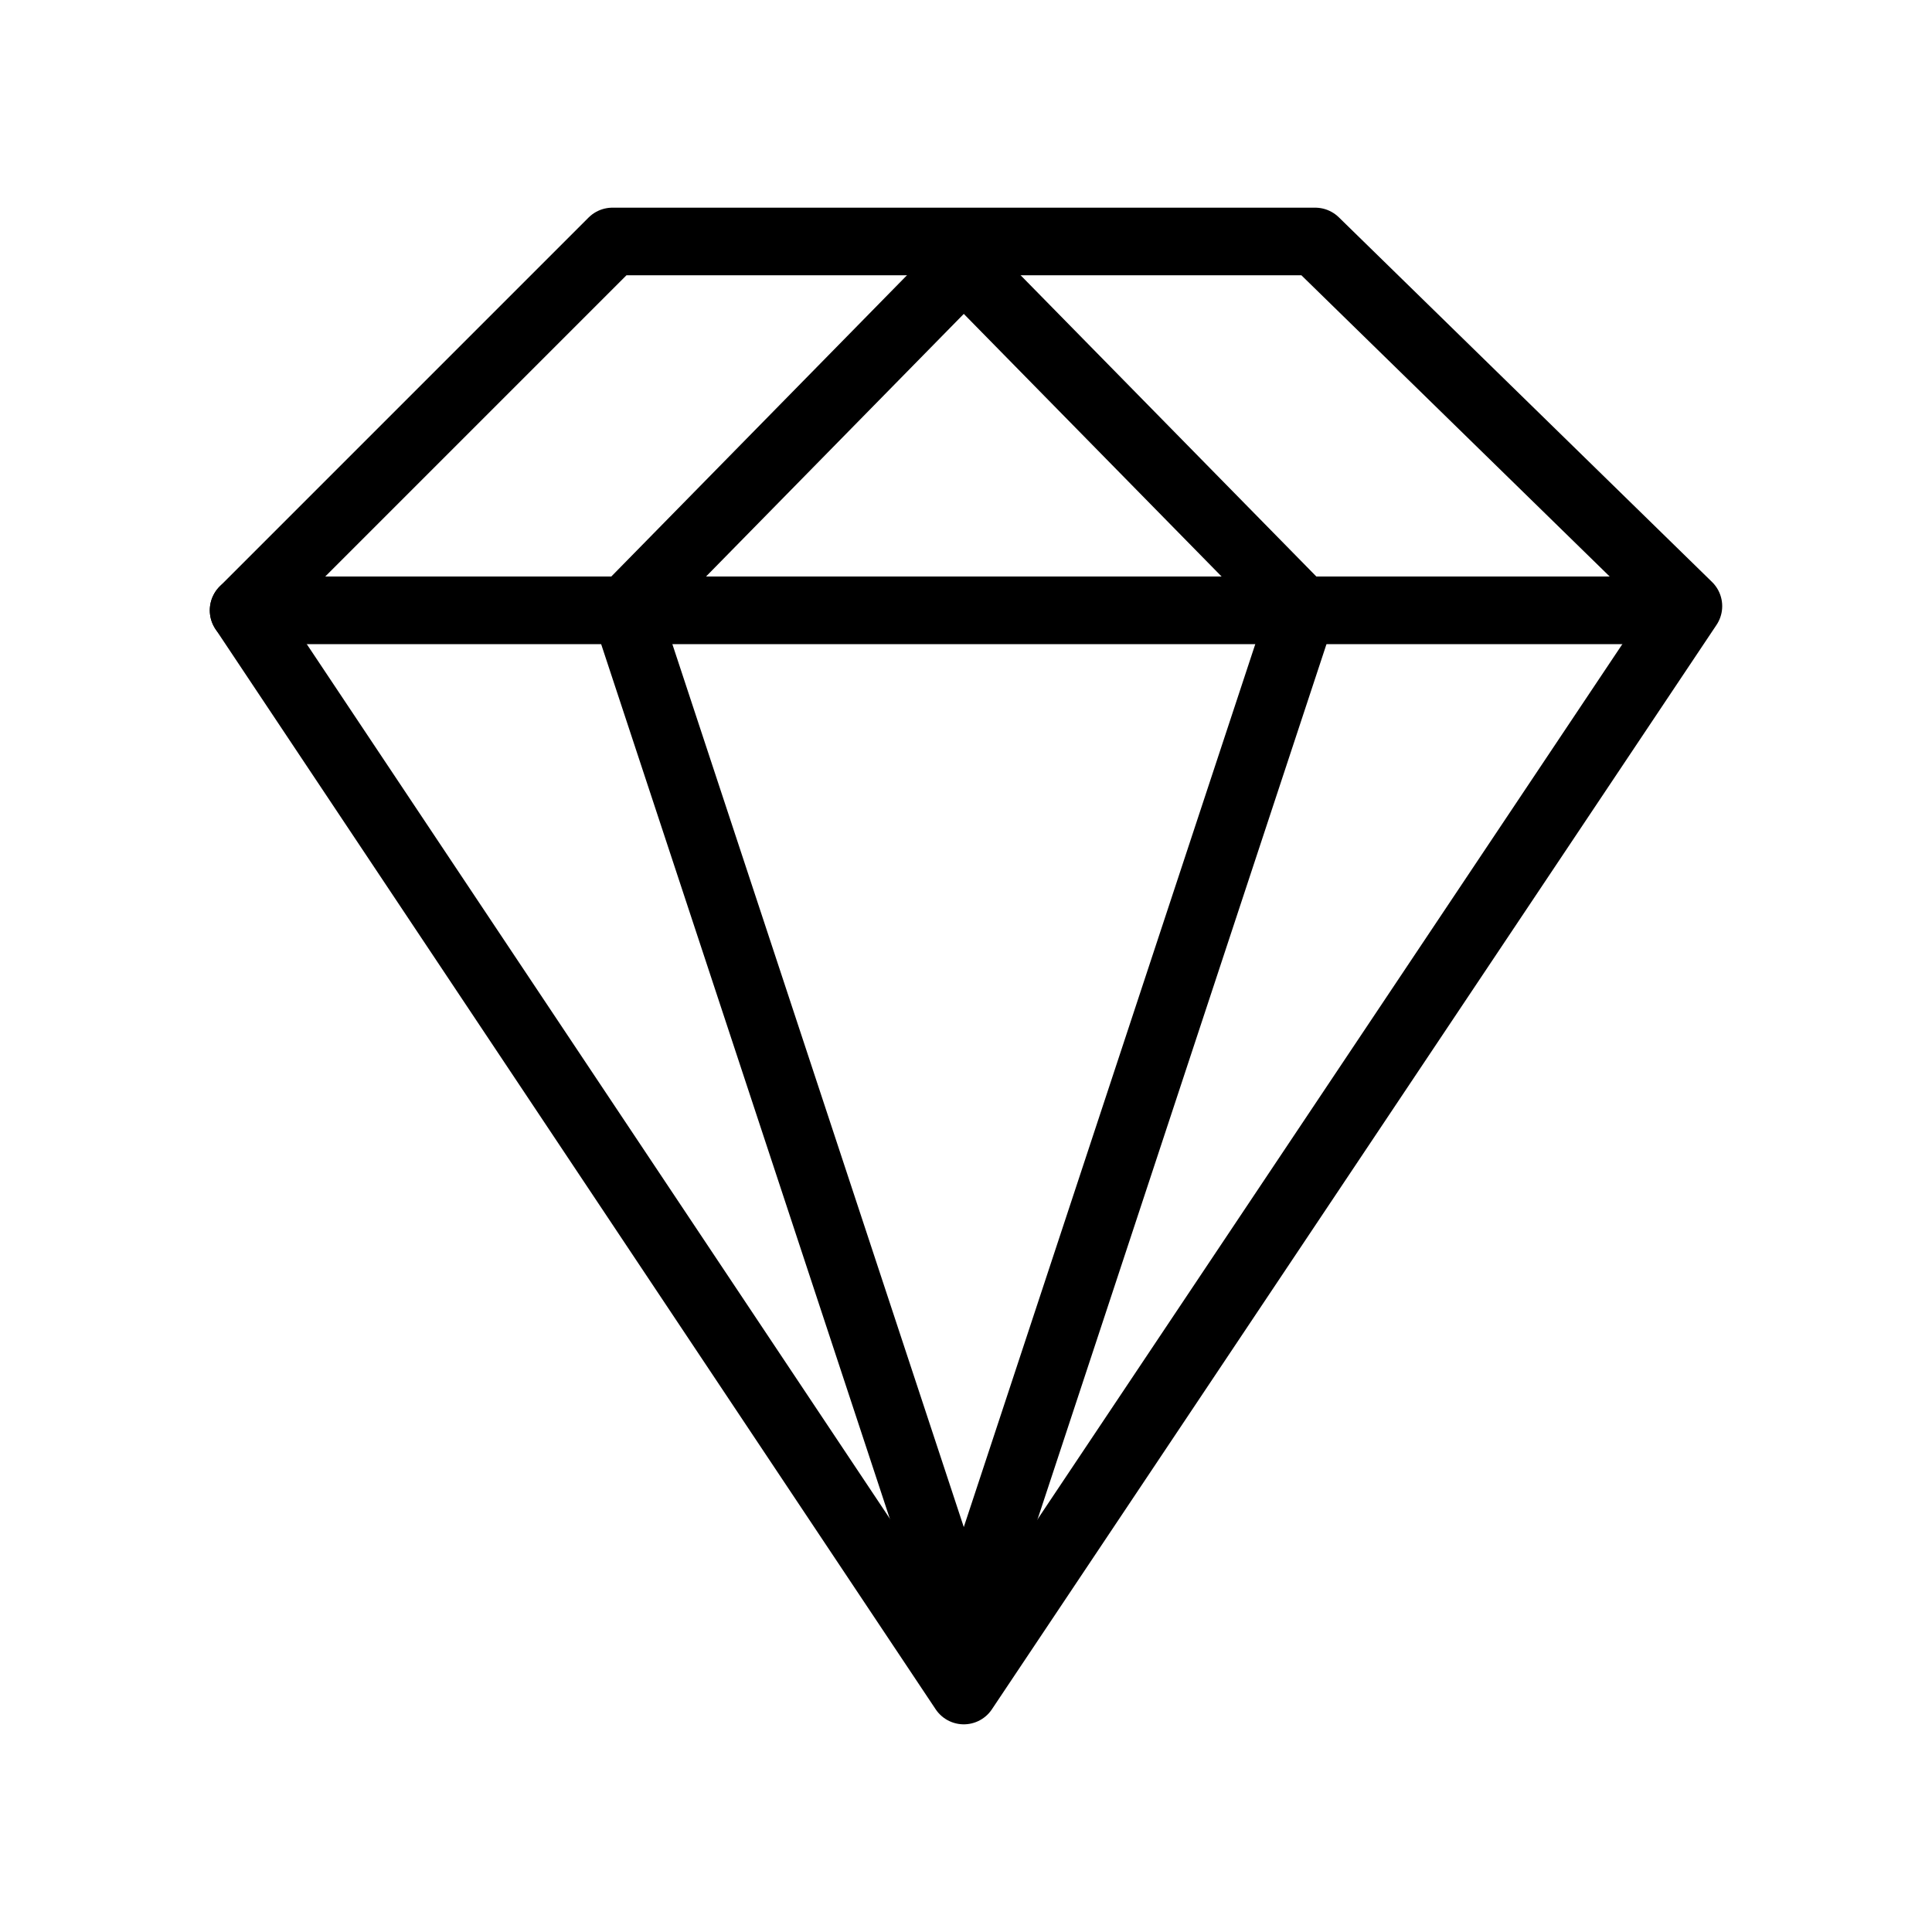
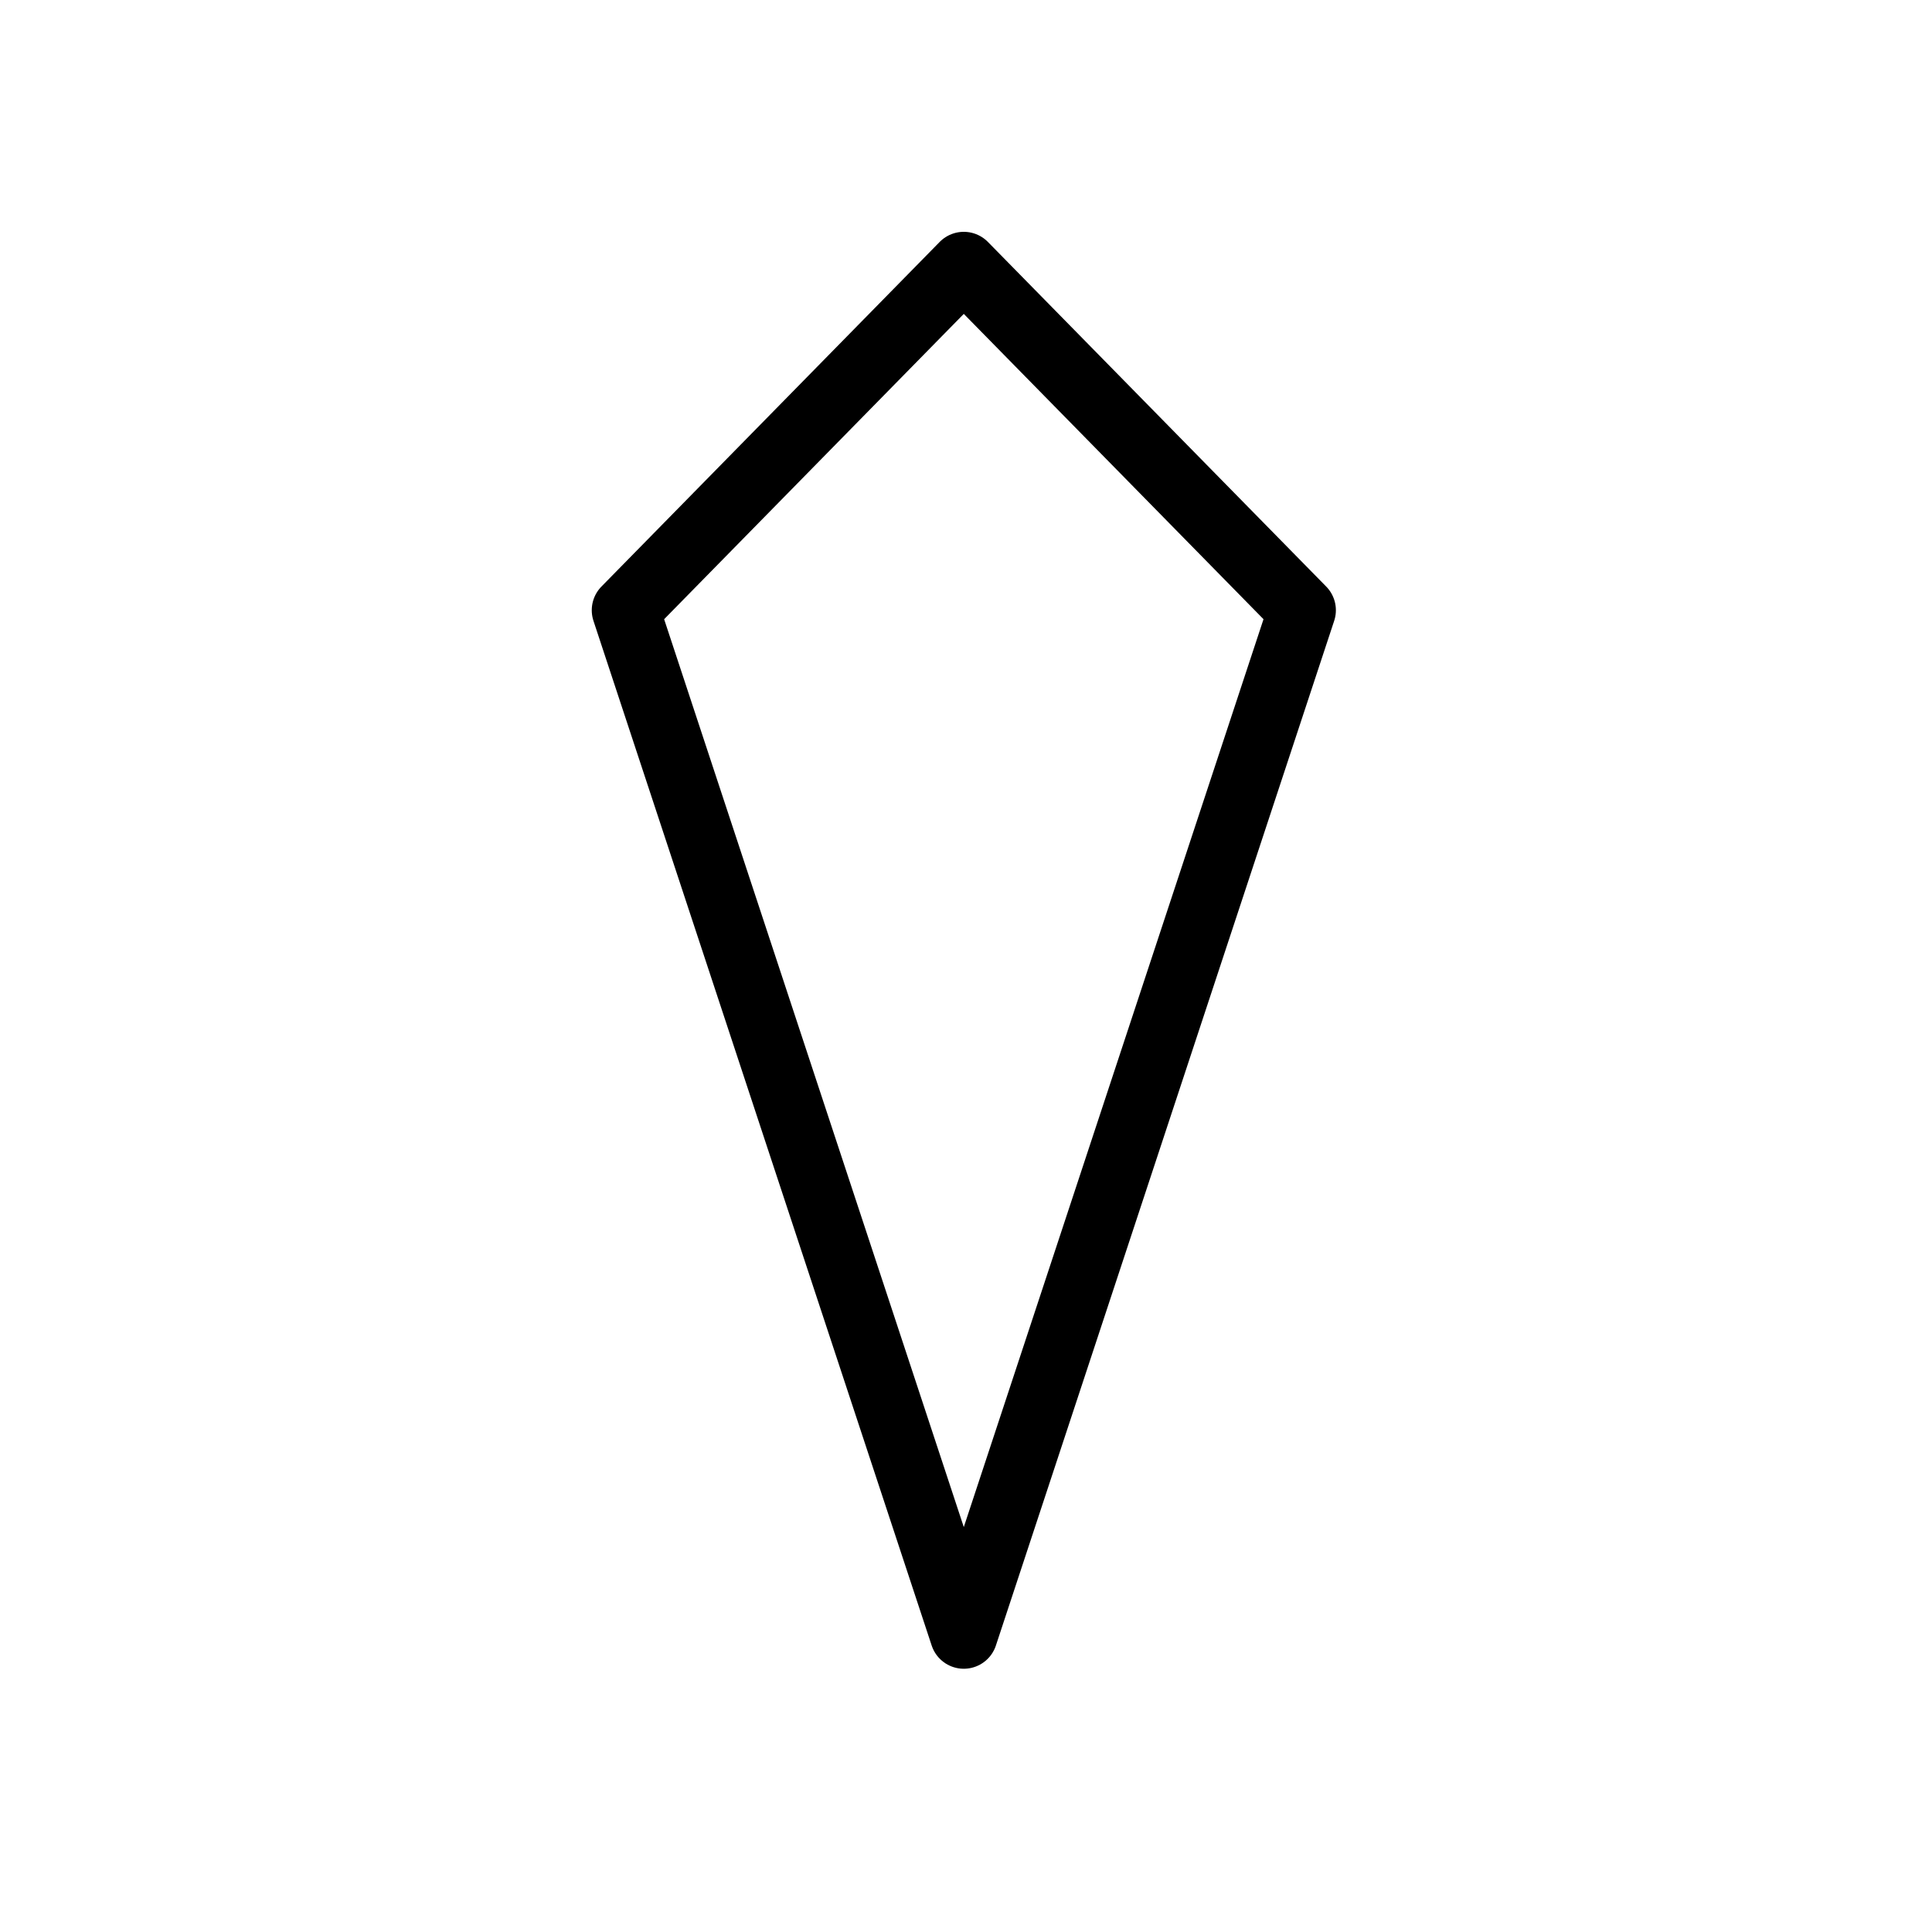
<svg xmlns="http://www.w3.org/2000/svg" stroke="#000" id="Layer_1" x="0px" y="0px" width="800px" height="800px" viewBox="0 0 800 800" xml:space="preserve">
  <g>
    <polygon fill="none" stroke-width="28" stroke-linecap="round" stroke-linejoin="round" stroke-miterlimit="10" points="  399.082,109.992 259.035,252.684 399.082,676.992 539.16,252.684  " />
-     <line fill="none" stroke-width="28" stroke-linecap="round" stroke-linejoin="round" stroke-miterlimit="10" x1="100.872" y1="252.725" x2="690.098" y2="252.725" />
-     <polygon fill="none" stroke-width="28" stroke-linecap="round" stroke-linejoin="round" stroke-miterlimit="10" points="  544.59,99.992 253.604,99.992 100.872,252.725 399.082,700.008 699.129,250.992  " />
  </g>
  <g id="Layer_2" />
</svg>